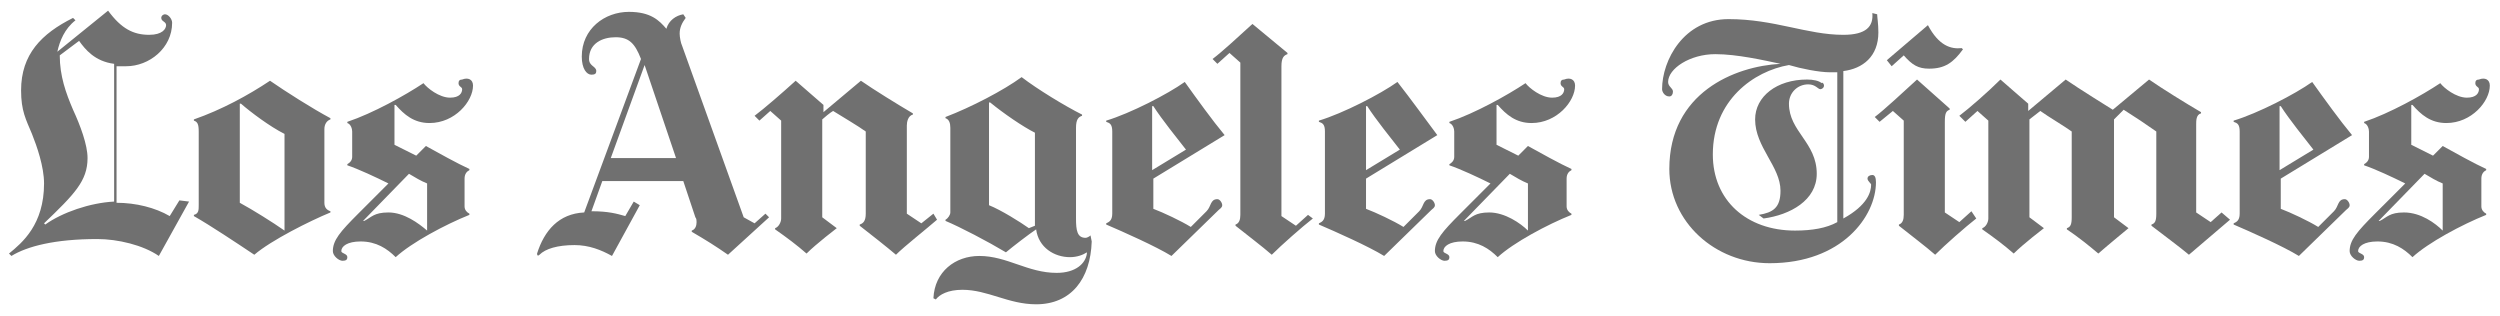
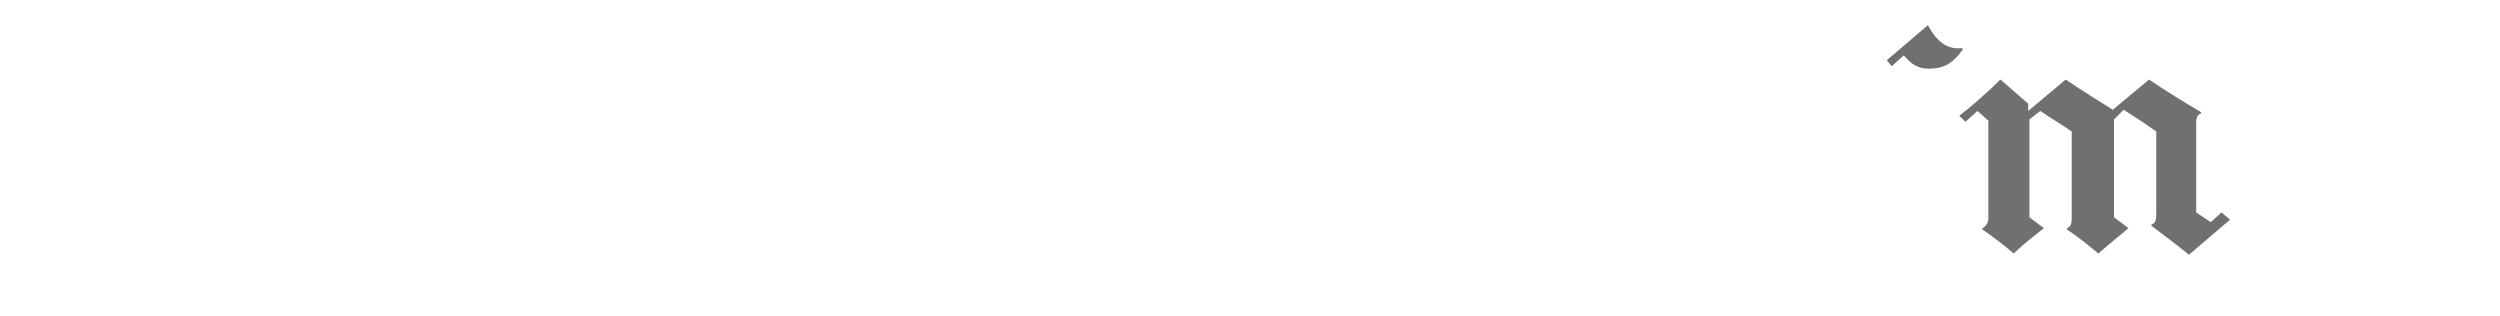
<svg xmlns="http://www.w3.org/2000/svg" width="893" height="113" viewBox="0 0 893 113" fill="none">
  <path d="M796.561 78.479C793.108 81.501 785.339 87.975 781.885 90.996C778.864 88.406 772.389 83.659 768.505 80.637V80.205C769.8 79.774 770.231 78.911 770.231 76.321V46.97C767.21 44.812 762.03 41.358 758.577 39.2L755.124 42.653V77.616L760.304 81.501C760.304 81.501 752.966 87.543 749.513 90.565C746.491 87.975 742.175 84.522 738.29 81.932V81.501C739.585 81.069 740.017 80.206 740.017 77.616V46.97C736.995 44.812 731.816 41.79 728.794 39.632L724.91 42.653V77.616L730.089 81.501C730.089 81.501 722.751 87.112 719.298 90.565C715.845 87.543 712.392 84.954 708.076 81.932V81.501C709.371 81.069 710.234 79.342 710.234 78.047V43.085L706.349 39.632L702.033 43.516L699.875 41.358C703.328 38.768 710.234 32.726 714.55 28.409L724.478 37.042V39.632L737.859 28.409C742.175 31.431 754.692 39.2 754.692 39.2L767.641 28.409C771.958 31.431 781.022 37.042 786.202 40.063V40.495C784.475 40.927 784.475 43.085 784.475 44.38V75.889L789.655 79.342L793.54 75.889L796.561 78.479V78.479ZM701.17 17.618C697.717 22.366 694.695 24.525 689.084 24.525C685.199 24.525 683.041 23.23 680.02 19.776L675.703 23.661L673.977 21.503L688.652 8.986C692.537 16.323 696.853 17.618 700.738 17.187L701.17 17.618Z" fill="#707070" />
-   <path d="M705.918 78.047C702.033 81.069 694.695 87.543 691.242 90.996C687.789 87.975 682.609 84.09 678.293 80.637V80.205C679.588 79.774 680.02 78.479 680.02 76.752V43.085L676.135 39.632L671.387 43.517L669.66 41.79C673.113 39.2 680.02 32.726 684.768 28.409L696.422 38.769V39.2C695.127 39.632 694.695 40.495 694.695 43.517V75.889L699.875 79.342L704.191 75.458L705.918 78.047V78.047ZM468.95 78.047C465.065 81.069 457.727 87.543 454.274 90.996C450.821 87.975 445.642 84.09 441.325 80.637V80.205C442.62 79.774 443.052 78.479 443.052 76.752V22.366L439.167 18.913L434.851 22.798L433.124 21.072C436.577 18.482 442.62 12.87 447.368 8.554L459.886 18.913V19.345C458.591 19.777 457.728 20.64 457.728 23.661V77.184L462.907 80.637L467.223 76.752L468.95 78.047ZM334.712 78.479C331.258 81.501 323.057 87.975 320.036 90.996C317.015 88.406 310.972 83.659 307.087 80.637V80.205C308.382 79.774 309.245 78.911 309.245 76.321V46.97C306.224 44.812 301.044 41.79 297.591 39.632C296.728 40.063 294.138 42.222 293.706 42.653V77.616L298.886 81.501C298.886 81.501 291.548 87.112 288.095 90.565C284.642 87.543 281.189 84.954 276.873 81.932V81.501C278.167 81.069 279.031 79.342 279.031 78.047V43.085L275.146 39.632L271.261 43.085L269.535 41.358C272.988 38.769 279.462 33.157 284.21 28.841L294.138 37.474V40.063L307.518 28.841C311.835 31.863 320.899 37.474 326.079 40.495V40.927C324.352 41.358 323.921 43.517 323.921 44.812V76.321L329.1 79.774L333.417 76.321L334.712 78.479V78.479ZM872.529 82.364V65.53C870.371 64.667 868.212 63.372 866.054 62.077L849.652 78.911H850.084C852.674 77.616 853.537 75.889 858.716 75.889C864.759 75.889 869.939 79.774 872.529 82.364ZM889.363 30.567C889.363 36.179 882.888 43.948 873.824 43.948C868.212 43.948 864.759 40.927 861.738 37.474H861.306V51.718L869.076 55.602L872.529 52.149C876.414 54.307 884.183 58.624 888.068 60.35V60.782C887.204 61.214 886.341 62.077 886.341 63.803V73.731C886.341 75.026 887.204 75.889 888.068 76.321V76.752C879.435 80.206 867.349 86.68 861.738 91.86C858.716 88.838 854.832 86.248 849.22 86.248C844.472 86.248 842.314 87.975 842.314 89.701C842.314 90.565 844.473 90.565 844.473 91.86C844.473 92.723 844.041 93.154 842.746 93.154C841.451 93.154 839.293 91.428 839.293 89.701C839.293 85.817 841.883 82.795 848.357 76.321L859.148 65.53C854.832 63.372 848.357 60.35 844.473 59.056V58.624C845.336 58.192 846.199 57.329 846.199 56.034V46.97C846.199 46.106 845.767 44.38 844.473 43.948V43.517C853.537 40.495 865.191 34.021 871.665 29.704C872.96 31.431 877.277 34.884 881.162 34.884C884.615 34.884 885.478 33.157 885.478 31.863C885.478 30.999 884.183 30.999 884.183 29.704C884.183 28.841 884.615 28.409 885.478 28.409C887.636 27.546 889.363 28.409 889.363 30.567" fill="#707070" />
-   <path d="M826.344 53.444C823.322 49.56 817.711 42.653 814.69 37.906H814.258V60.782L826.344 53.444V53.444ZM840.156 48.265L814.69 63.804V74.594C818.143 75.889 824.617 78.911 828.07 81.069L833.682 75.458C835.408 73.731 834.977 71.141 837.566 71.141C838.43 71.141 839.293 72.436 839.293 73.3C839.293 74.163 838.43 74.595 837.998 75.026L821.164 91.428C815.553 87.975 803.899 82.795 797.856 80.206V79.774C798.719 79.343 800.014 78.911 800.014 76.321V46.97C800.014 44.38 799.151 43.948 797.856 43.517V43.085C806.489 40.495 819.869 33.589 825.912 29.273C830.229 35.316 835.84 43.085 840.156 48.265V48.265ZM656.28 79.343V25.82H653.69C649.805 25.82 643.331 24.525 639.014 23.23C626.497 25.388 611.821 35.747 611.821 55.171C611.821 71.573 623.907 82.364 641.172 82.364C647.215 82.364 652.395 81.501 656.28 79.343V79.343ZM670.955 11.576C670.955 20.209 665.344 24.525 658.438 25.388V78.047C667.071 73.299 668.365 68.552 668.365 65.962C668.365 65.53 667.071 64.667 667.071 63.804C667.071 62.94 667.934 62.509 668.797 62.509C669.66 62.509 670.092 63.372 670.092 65.098C670.092 77.184 658.006 94.018 632.108 94.018C612.685 94.018 596.282 79.343 596.282 60.35C596.282 33.157 619.591 23.662 635.993 22.798C629.95 21.503 620.454 19.345 612.685 19.345C603.62 19.345 595.851 24.525 595.851 29.273C595.851 30.999 597.577 31.431 597.577 32.726C597.577 33.589 597.146 34.452 596.282 34.452C594.556 34.452 593.693 32.726 593.693 31.863C593.693 21.503 601.462 6.828 617.433 6.828C633.835 6.828 645.489 12.439 658.438 12.439C666.639 12.439 669.229 9.417 668.797 4.67L670.524 5.101C670.524 5.965 670.955 8.554 670.955 11.576V11.576ZM545.781 82.364V65.53C543.623 64.667 541.465 63.372 539.307 62.077L522.905 78.911H523.336C525.926 77.616 526.789 75.889 531.969 75.889C537.58 75.889 543.191 79.774 545.781 82.364ZM562.615 30.568C562.615 36.179 556.14 43.949 547.076 43.949C541.465 43.949 538.012 40.927 534.99 37.474H534.559V51.718L542.328 55.603L545.781 52.149C549.666 54.307 557.435 58.624 561.32 60.35V60.782C560.457 61.214 559.593 62.077 559.593 63.804V73.731C559.593 75.026 560.457 75.889 561.32 76.321V76.753C552.687 80.206 540.601 86.68 534.99 91.86C531.969 88.838 528.084 86.249 522.473 86.249C517.725 86.249 515.567 87.975 515.567 89.702C515.567 90.565 517.725 90.565 517.725 91.86C517.725 92.723 517.293 93.155 515.998 93.155C514.703 93.155 512.545 91.428 512.545 89.702C512.545 85.817 515.135 82.796 521.61 76.321L532.4 65.53C528.084 63.372 521.61 60.351 517.725 59.056V58.624C518.588 58.192 519.451 57.329 519.451 56.034V46.97C519.451 46.107 519.02 44.38 517.725 43.949V43.517C526.789 40.495 538.443 34.021 544.918 29.704C546.213 31.431 550.529 34.884 554.414 34.884C557.867 34.884 558.73 33.158 558.73 31.863C558.73 31 557.435 31 557.435 29.704C557.435 28.841 557.867 28.409 558.73 28.409C560.888 27.546 562.615 28.409 562.615 30.568" fill="#707070" />
-   <path d="M500.028 53.444C497.006 49.559 491.395 42.653 488.374 37.905H487.942V60.781L500.028 53.444V53.444ZM513.408 48.264L487.942 63.803V74.594C491.395 75.889 497.87 78.91 501.323 81.068L506.934 75.457C508.66 73.731 508.229 71.141 510.819 71.141C511.682 71.141 512.545 72.436 512.545 73.299C512.545 74.162 511.682 74.594 511.25 75.026L494.417 91.428C488.805 87.975 477.151 82.795 471.108 80.205V79.773C471.972 79.342 473.266 78.91 473.266 76.32V46.969C473.266 44.38 472.403 43.948 471.108 43.516V43.084C479.741 40.495 493.122 33.589 499.165 29.272C503.913 35.315 509.524 43.084 513.408 48.264V48.264ZM423.628 53.444C420.607 49.559 414.996 42.653 411.974 37.905H411.543V60.781L423.628 53.444V53.444ZM437.441 48.264L411.974 63.803V74.594C415.427 75.889 421.902 78.91 425.355 81.068L430.966 75.457C432.693 73.731 432.261 71.141 434.851 71.141C435.714 71.141 436.577 72.436 436.577 73.299C436.577 74.162 435.714 74.594 435.282 75.026L418.449 91.428C412.837 87.975 401.183 82.795 395.14 80.205V79.773C396.004 79.342 397.299 78.91 397.299 76.32V46.969C397.299 44.38 396.435 43.948 395.14 43.516V43.084C403.773 40.495 417.154 33.589 423.197 29.272C427.513 35.315 433.124 43.084 437.441 48.264V48.264ZM369.674 80.637V47.401C365.358 45.243 358.451 40.495 353.703 36.61H353.272V73.299C357.588 75.025 364.494 79.342 367.516 81.5L369.674 80.637V80.637ZM389.961 86.248C389.529 99.629 382.623 108.693 370.106 108.693C360.178 108.693 352.84 103.513 343.776 103.513C338.596 103.513 335.575 105.24 334.28 106.966L333.417 106.535C333.848 97.039 341.186 91.428 349.819 91.428C359.746 91.428 367.084 97.47 377.443 97.47C384.35 97.47 387.803 94.017 388.234 90.564V90.133C386.939 90.996 384.781 91.859 382.191 91.859C376.58 91.859 370.969 88.406 370.106 81.932C367.516 83.658 361.905 87.975 359.315 90.133C352.84 86.248 342.913 81.068 337.733 78.91V78.479C338.596 78.047 339.46 76.752 339.46 75.889V45.674C339.46 43.948 339.028 42.653 337.733 42.221V41.79C346.797 38.337 358.452 32.294 364.926 27.546C370.537 31.862 380.465 37.905 386.508 40.926V41.358C385.213 41.789 384.35 42.653 384.35 45.674V78.047C384.35 82.363 384.781 84.953 387.803 84.953C388.234 84.953 389.098 84.521 389.529 84.09L389.961 86.248V86.248ZM241.478 56.465L230.256 23.229L218.17 56.465H241.478V56.465ZM274.714 77.615L260.039 90.996C255.722 87.974 252.269 85.816 247.09 82.795V82.363C248.384 81.931 248.816 80.637 248.816 79.342C248.816 78.91 248.816 78.047 248.385 77.615L244.068 64.666H215.149L211.264 75.457C217.307 75.457 220.328 76.32 223.35 77.184L226.371 72.004L228.529 73.299L218.602 91.428C214.717 89.269 210.401 87.543 205.221 87.543C199.178 87.543 194.862 88.838 192.704 90.996C192.272 91.427 191.84 91.428 191.84 90.564C194.43 82.363 199.61 76.32 208.674 75.889L228.961 21.071C226.803 15.46 224.645 13.302 219.897 13.302C215.149 13.302 210.401 15.46 210.401 21.071C210.401 23.661 212.99 23.661 212.99 25.388C212.99 26.251 212.559 26.682 211.264 26.682C209.537 26.682 207.811 24.524 207.811 20.208C207.811 10.28 216.012 4.237 224.645 4.237C232.414 4.237 235.436 7.259 238.025 10.28C238.889 7.259 241.478 5.532 244.068 5.101L244.931 6.396C243.637 8.122 242.773 9.849 242.773 12.007C242.773 13.302 243.205 15.46 243.637 16.323L265.65 77.615L269.535 79.773L273.419 76.32L274.714 77.615V77.615ZM152.562 82.363V65.53C150.403 64.666 148.245 63.371 146.087 62.077L129.685 78.91H130.117C132.706 77.615 133.57 75.889 138.749 75.889C144.361 75.889 149.54 79.773 152.562 82.363ZM168.964 30.567C168.964 36.178 162.489 43.948 153.425 43.948C147.814 43.948 144.36 40.926 141.339 37.473H140.907V51.717L148.677 55.602L152.13 52.149C156.015 54.307 163.784 58.623 167.669 60.35V60.781C166.806 61.213 165.942 62.076 165.942 63.803V73.731C165.942 75.025 166.806 75.889 167.669 76.32V76.752C159.036 80.205 146.95 86.68 141.339 91.859C138.318 88.838 134.433 86.248 128.822 86.248C124.074 86.248 121.915 87.975 121.915 89.701C121.915 90.564 124.074 90.564 124.074 91.859C124.074 92.722 123.642 93.154 122.347 93.154C121.052 93.154 118.894 91.427 118.894 89.701C118.894 85.816 121.484 82.795 127.958 76.32L138.749 65.53C134.433 63.371 127.958 60.35 124.074 59.055V58.623C124.937 58.192 125.8 57.328 125.8 56.033V46.969C125.8 46.106 125.369 44.379 124.074 43.948V43.516C133.138 40.495 144.792 34.02 151.267 29.704C152.562 31.43 156.878 34.883 160.763 34.883C164.216 34.883 165.079 33.157 165.079 31.862C165.079 30.999 163.784 30.999 163.784 29.704C163.784 28.841 164.216 28.409 165.079 28.409C167.237 27.546 168.964 28.409 168.964 30.567V30.567ZM101.629 82.363V47.832C96.449 45.243 89.543 40.063 86.09 37.041H85.658V72.436C90.406 75.025 97.312 79.342 101.629 82.363V82.363ZM118.031 75.889C110.693 78.91 96.881 85.816 90.838 90.996C84.363 86.68 75.299 80.637 69.256 77.184V76.752C70.983 76.32 70.983 75.025 70.983 73.299V46.969C70.983 44.38 70.551 43.516 69.256 43.084V42.653C79.184 39.2 88.68 34.02 96.449 28.841C102.06 32.725 111.556 38.768 118.031 42.221V42.653C116.736 43.085 115.873 44.379 115.873 46.106V72.436C115.873 74.162 116.736 75.025 118.031 75.457V75.889ZM40.768 72.004V22.798C33.862 21.934 30.409 17.618 28.251 14.597L21.345 19.776C21.345 27.114 23.503 33.157 26.093 39.2C28.682 44.811 31.272 51.717 31.272 56.465C31.272 64.666 26.524 69.414 15.733 79.773L16.165 80.205C22.208 75.889 32.135 72.436 40.768 72.004V72.004ZM67.529 72.004L56.739 91.428C51.127 87.543 42.063 85.385 34.725 85.385C19.618 85.385 9.69 87.975 4.079 91.428L3.216 90.564C7.964 86.68 15.733 80.205 15.733 65.53C15.733 59.487 13.143 52.149 11.417 47.832C9.259 42.653 7.532 39.631 7.532 32.294C7.532 19.345 14.87 12.007 26.093 6.396L26.956 7.259C23.071 10.28 21.345 14.597 20.481 18.481L38.61 3.806C43.358 10.28 47.674 12.438 53.285 12.438C58.033 12.438 59.328 10.28 59.328 8.985C59.328 7.69 57.602 7.69 57.602 6.396C57.602 5.532 58.465 5.101 58.897 5.101C60.192 5.101 61.486 6.827 61.486 8.122C61.486 17.186 53.285 23.661 45.084 23.661H41.631V72.436C48.538 72.436 55.444 74.162 60.623 77.184L64.076 71.572L67.529 72.004V72.004ZM651.532 30.567C651.532 31.43 650.668 31.862 650.237 31.862C649.374 31.862 648.51 30.135 645.92 30.135C642.036 30.135 639.014 33.157 639.014 37.041C639.014 46.969 648.942 50.854 648.942 62.077C648.942 71.573 639.446 76.752 629.95 78.047L628.223 76.752C633.403 75.889 635.993 74.162 635.993 68.119C635.993 59.487 626.928 52.581 626.928 42.653C626.928 34.452 634.698 28.409 645.489 28.409C647.647 28.409 649.805 28.841 650.668 29.704C650.668 29.272 651.532 29.704 651.532 30.567" fill="#707070" />
</svg>